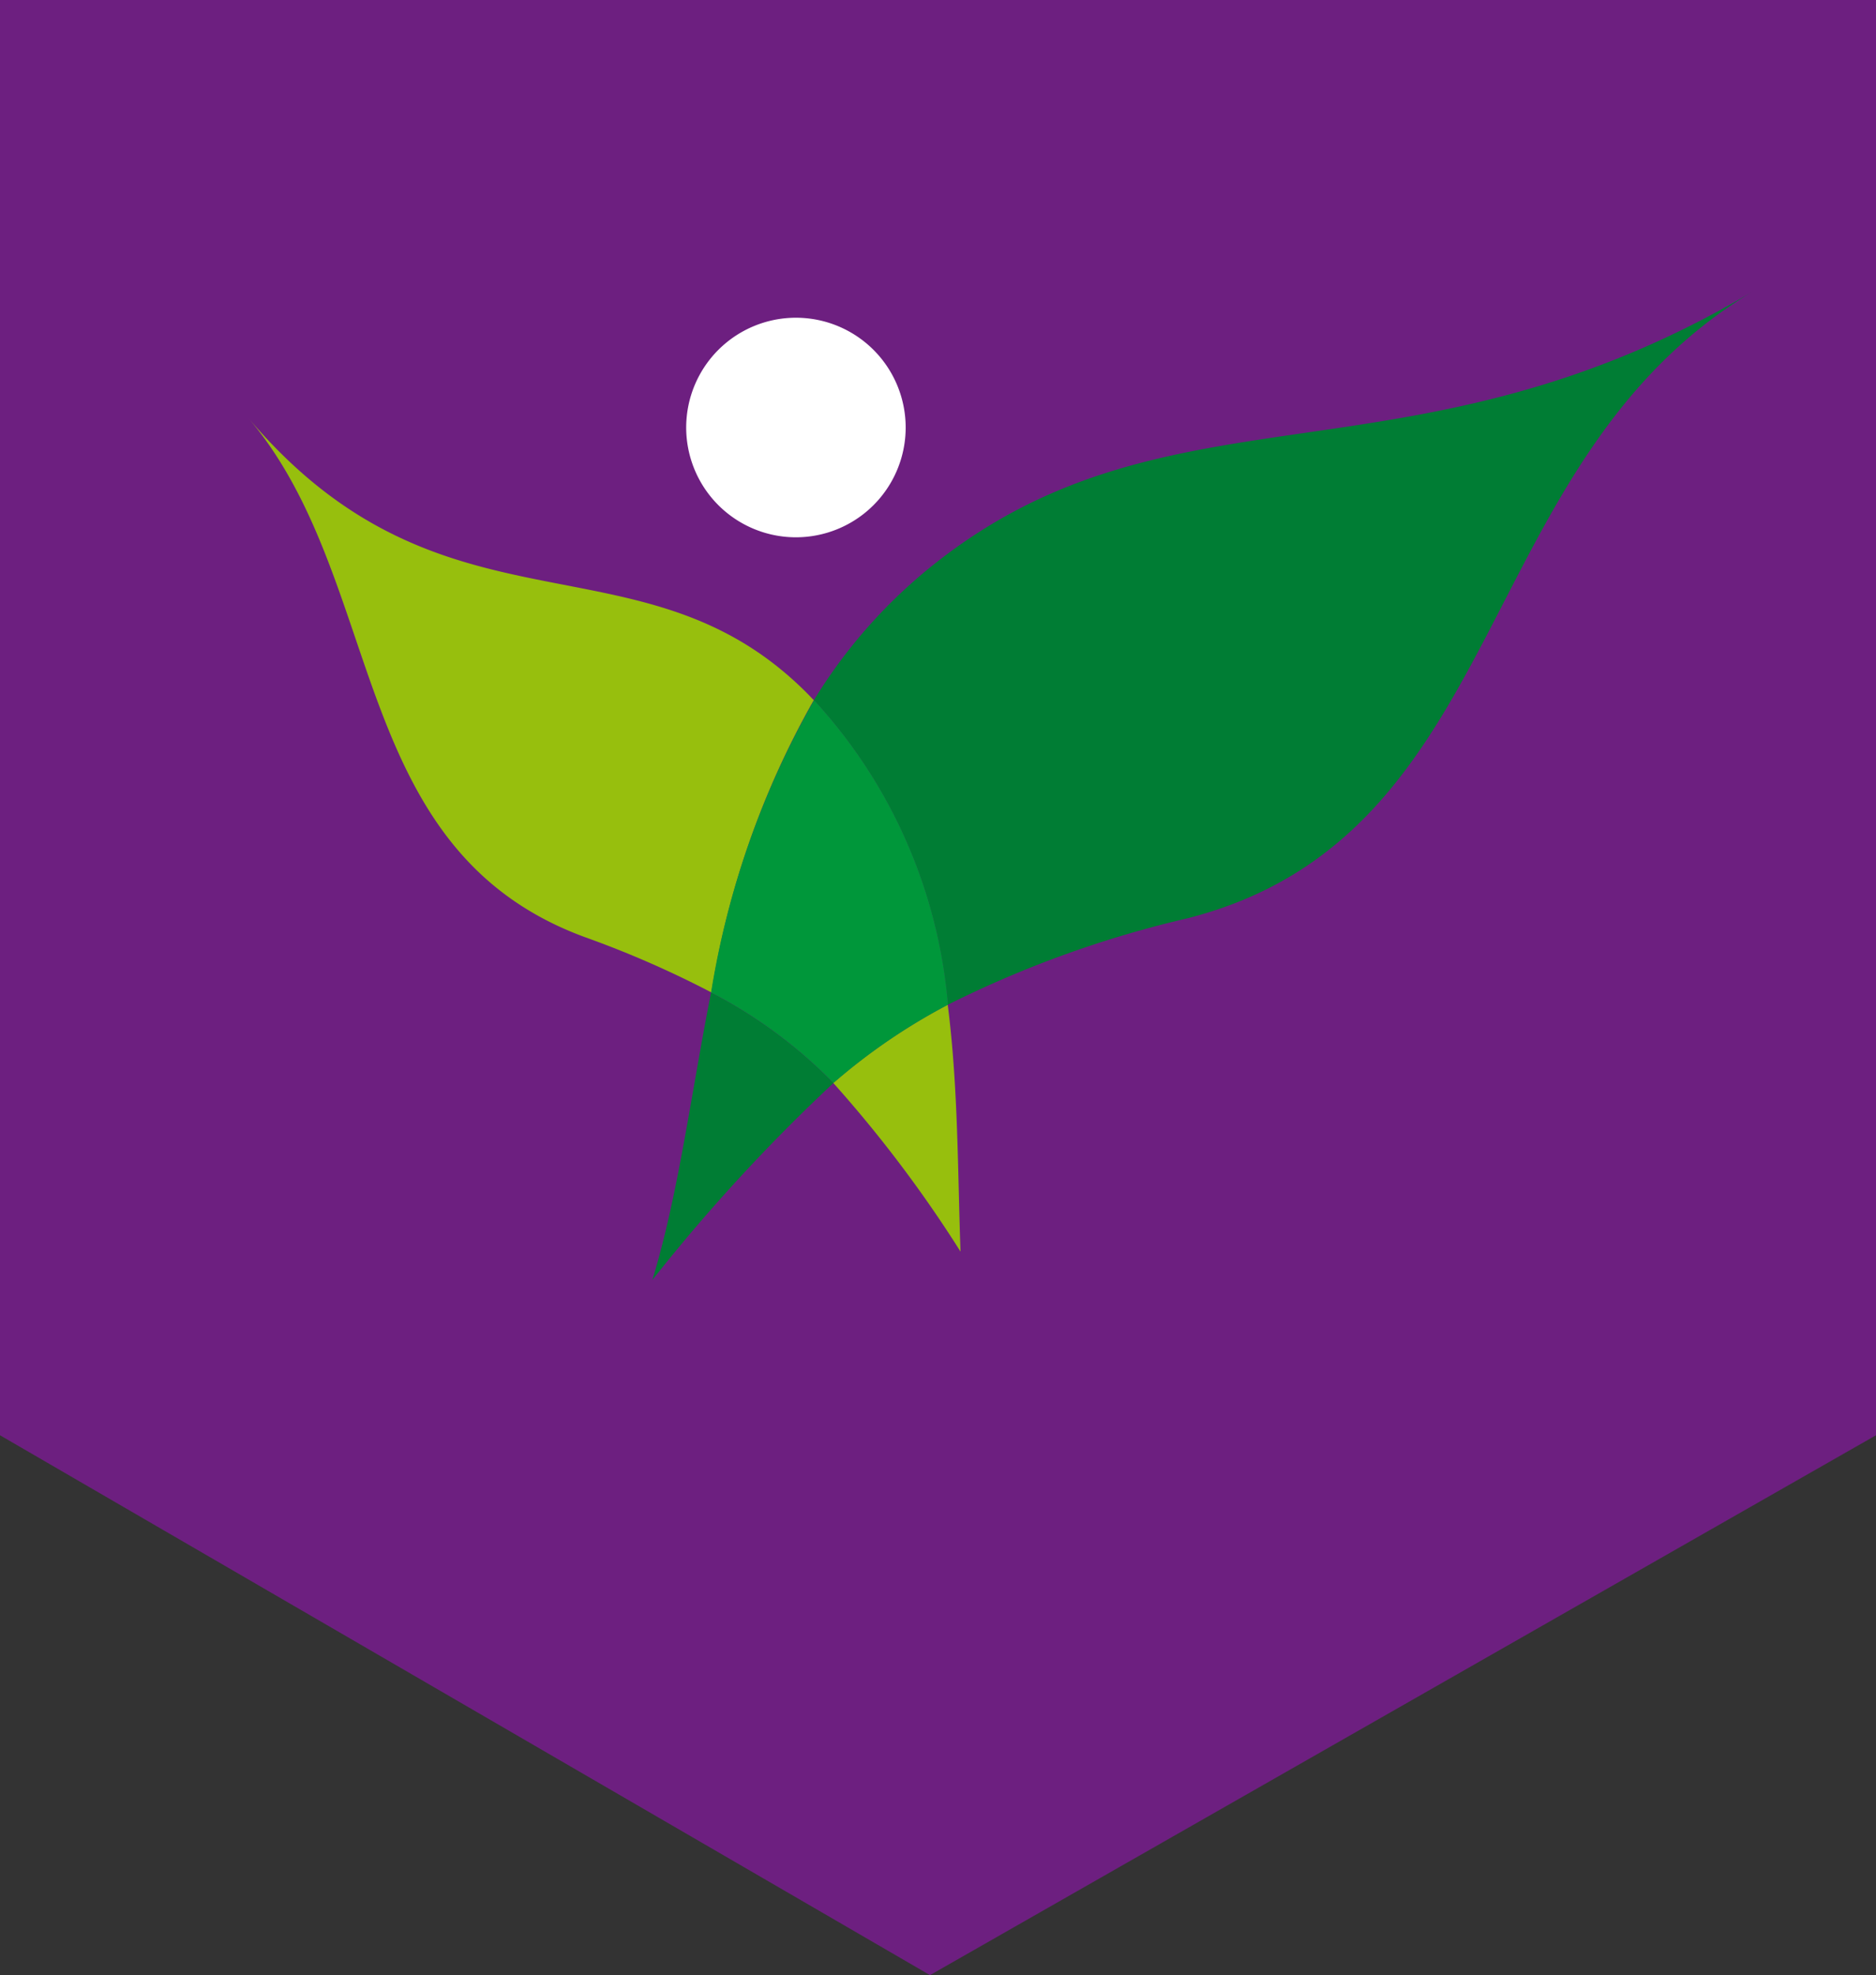
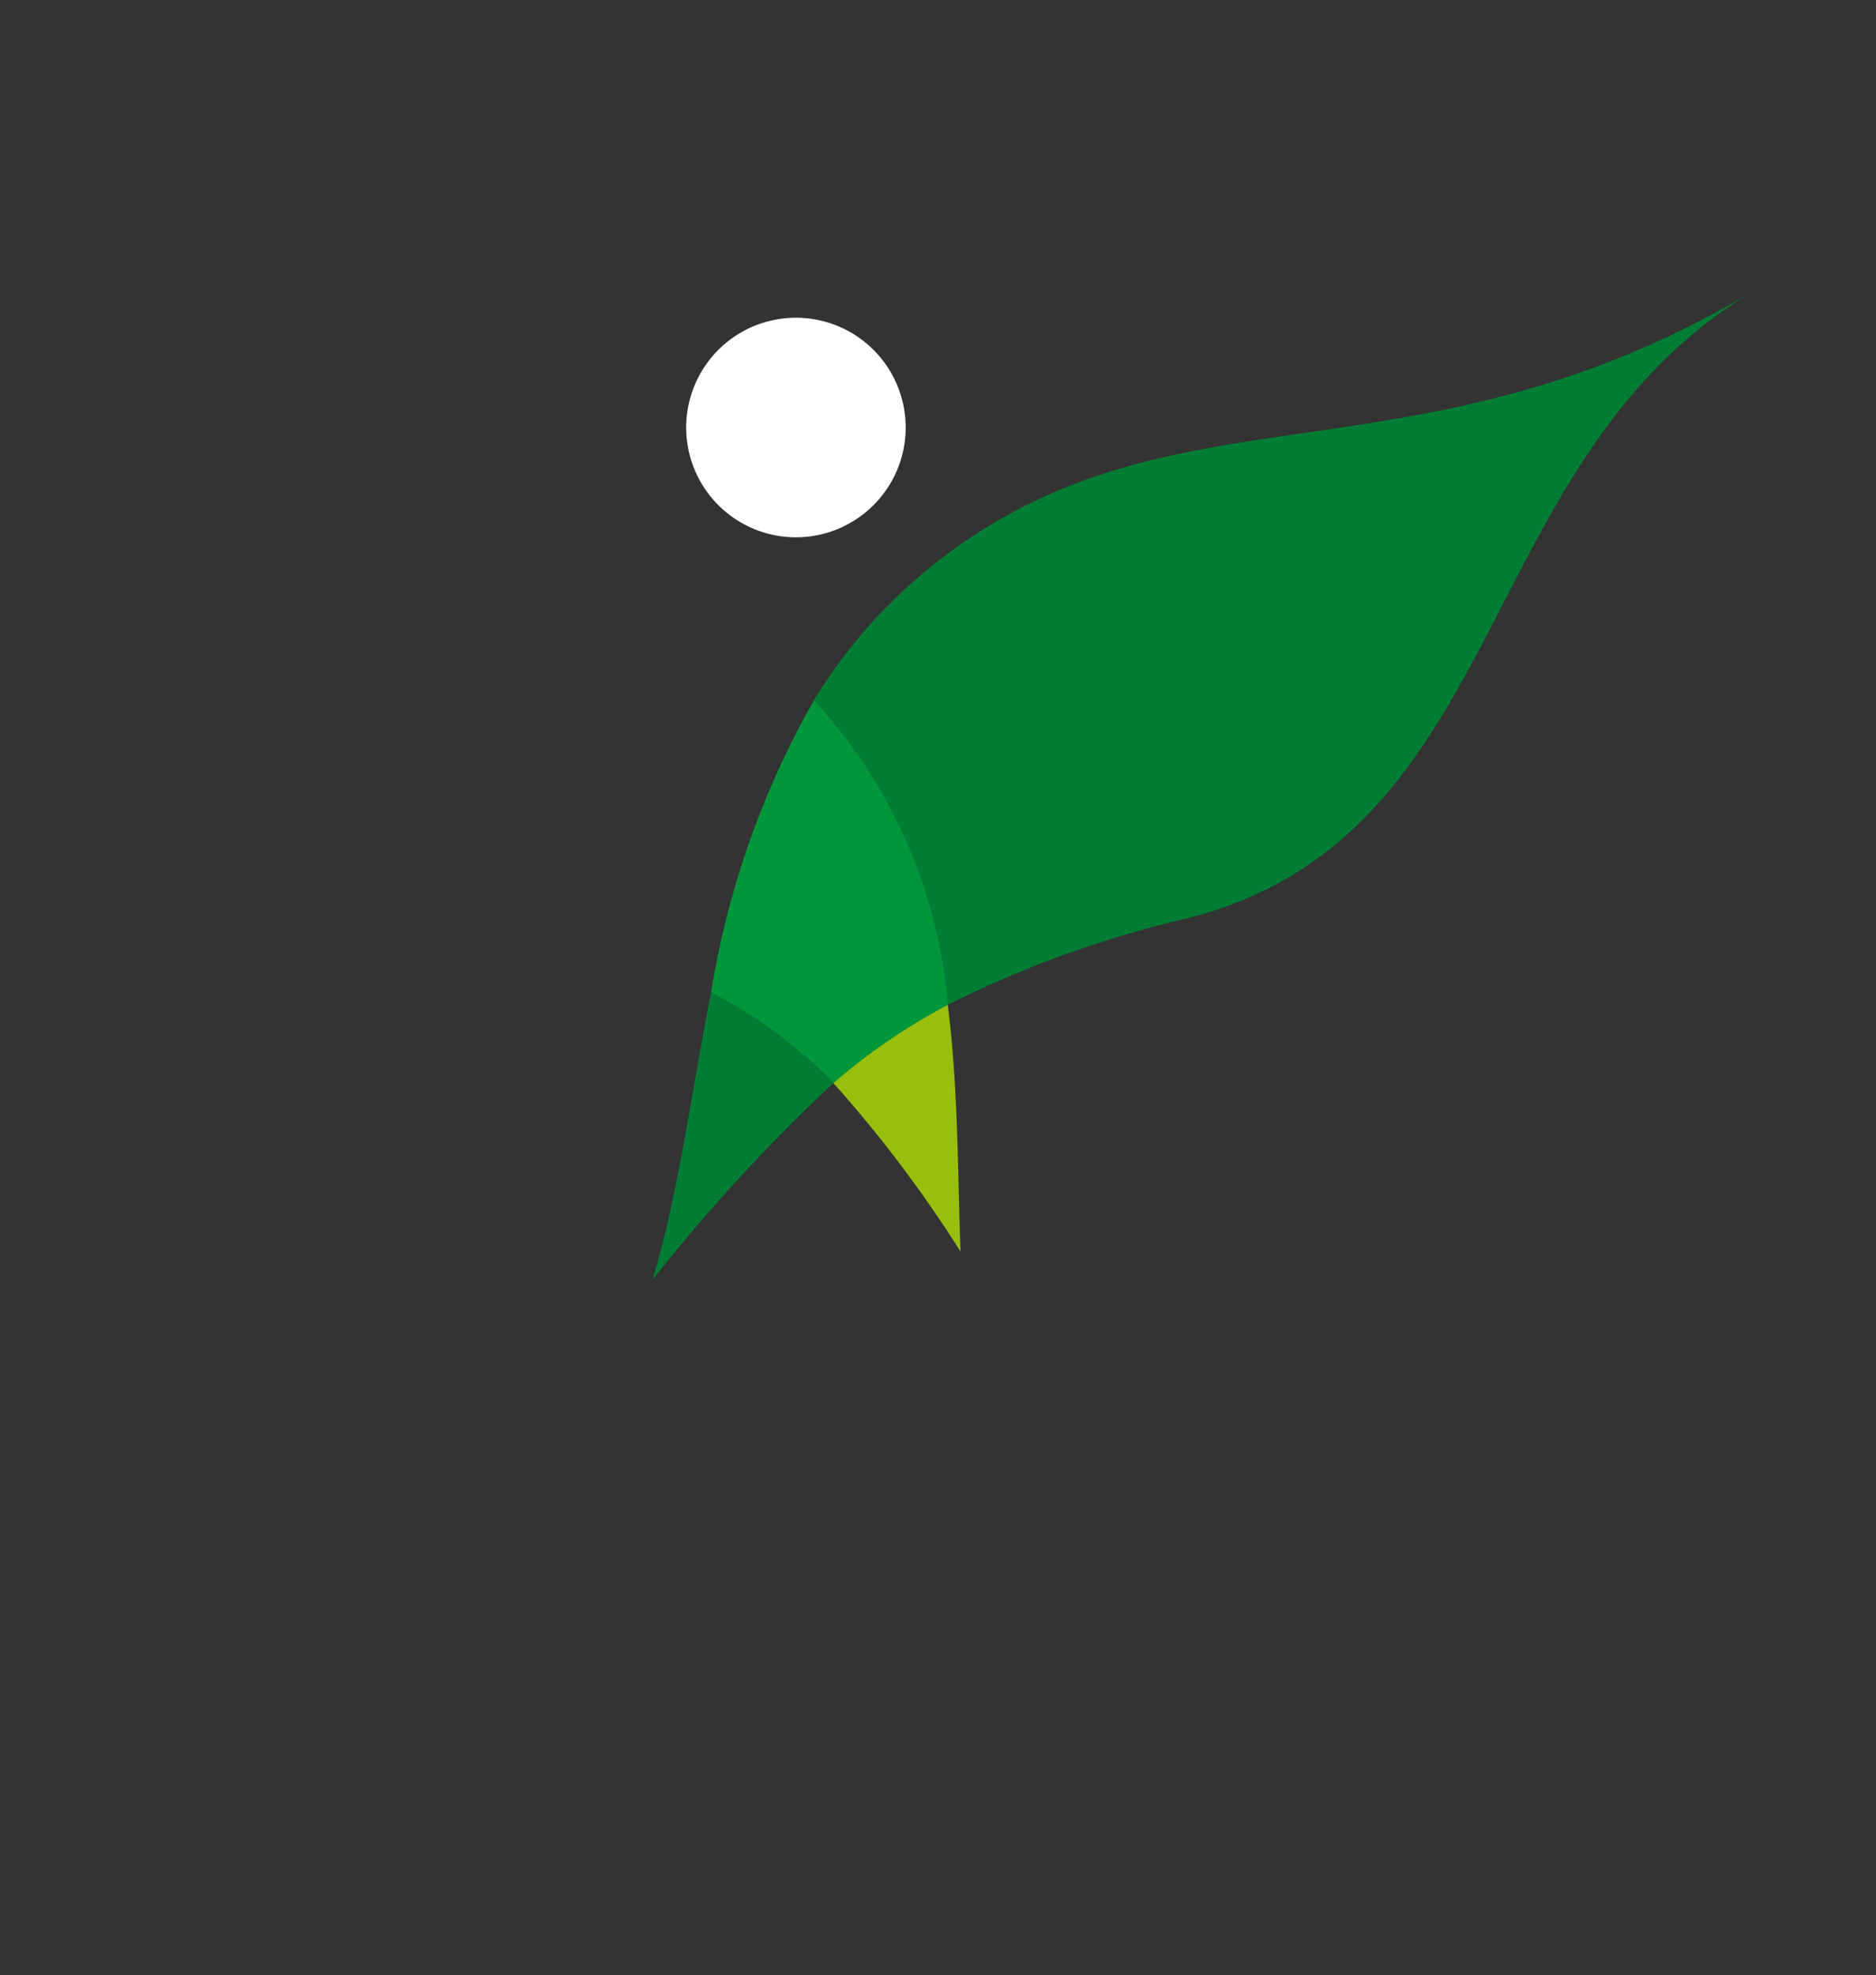
<svg xmlns="http://www.w3.org/2000/svg" width="26.224" height="27.6" viewBox="0 0 26.224 27.6">
  <rect x="0" y="0" width="26.224" height="27.6" fill="#333333" stroke="none" />
  <g id="组_4335" data-name="组 4335" transform="translate(-723.384 -972.041)">
-     <path id="路径_2686" data-name="路径 2686" d="M0,0H26.224V20.056L13,27.6,0,20.056Z" transform="translate(723.384 972.041)" fill="#6d1f80" />
    <g id="组_4322" data-name="组 4322" transform="translate(726.859 976.107)">
      <path id="路径_2676" data-name="路径 2676" d="M143.515,10.268a1.534,1.534,0,1,1-1.369-1.683A1.534,1.534,0,0,1,143.515,10.268Z" transform="translate(-134.338 -8.203)" fill="#fff" />
      <path id="路径_2677" data-name="路径 2677" d="M130.417,225.06c-.281,1.418-.455,2.819-.821,4.018a24.9,24.9,0,0,1,2.532-2.753A6.71,6.71,0,0,0,130.417,225.06Z" transform="translate(-123.952 -215.258)" fill="#007d34" />
      <path id="路径_2678" data-name="路径 2678" d="M183.1,3.808a7.253,7.253,0,0,0-1.693,1.91,7.165,7.165,0,0,1,1.872,4.256,15.117,15.117,0,0,1,3.355-1.209c4.524-1.156,3.95-6.405,7.909-8.765C189.783,2.837,186.428,1.176,183.1,3.808Z" transform="translate(-173.505)" fill="#007d34" />
-       <path id="路径_2679" data-name="路径 2679" d="M7.747,44.629C5.439,42.385,2.719,44.053,0,40.846c1.934,2.282,1.371,6.027,4.7,7.25a13.981,13.981,0,0,1,1.769.773A12.169,12.169,0,0,1,7.9,44.785C7.85,44.732,7.8,44.68,7.747,44.629Z" transform="translate(0 -39.067)" fill="#97bf0d" />
      <path id="路径_2680" data-name="路径 2680" d="M189.505,232.458c-.041-1.1-.03-2.284-.179-3.45a8.39,8.39,0,0,0-1.6,1.093A17.684,17.684,0,0,1,189.505,232.458Z" transform="translate(-179.553 -219.034)" fill="#97bf0d" />
      <path id="路径_2681" data-name="路径 2681" d="M148.439,135.362a6.71,6.71,0,0,1,1.711,1.265,8.388,8.388,0,0,1,1.6-1.093,7.165,7.165,0,0,0-1.872-4.256A12.169,12.169,0,0,0,148.439,135.362Z" transform="translate(-141.974 -125.56)" fill="#00973a" />
    </g>
  </g>
</svg>